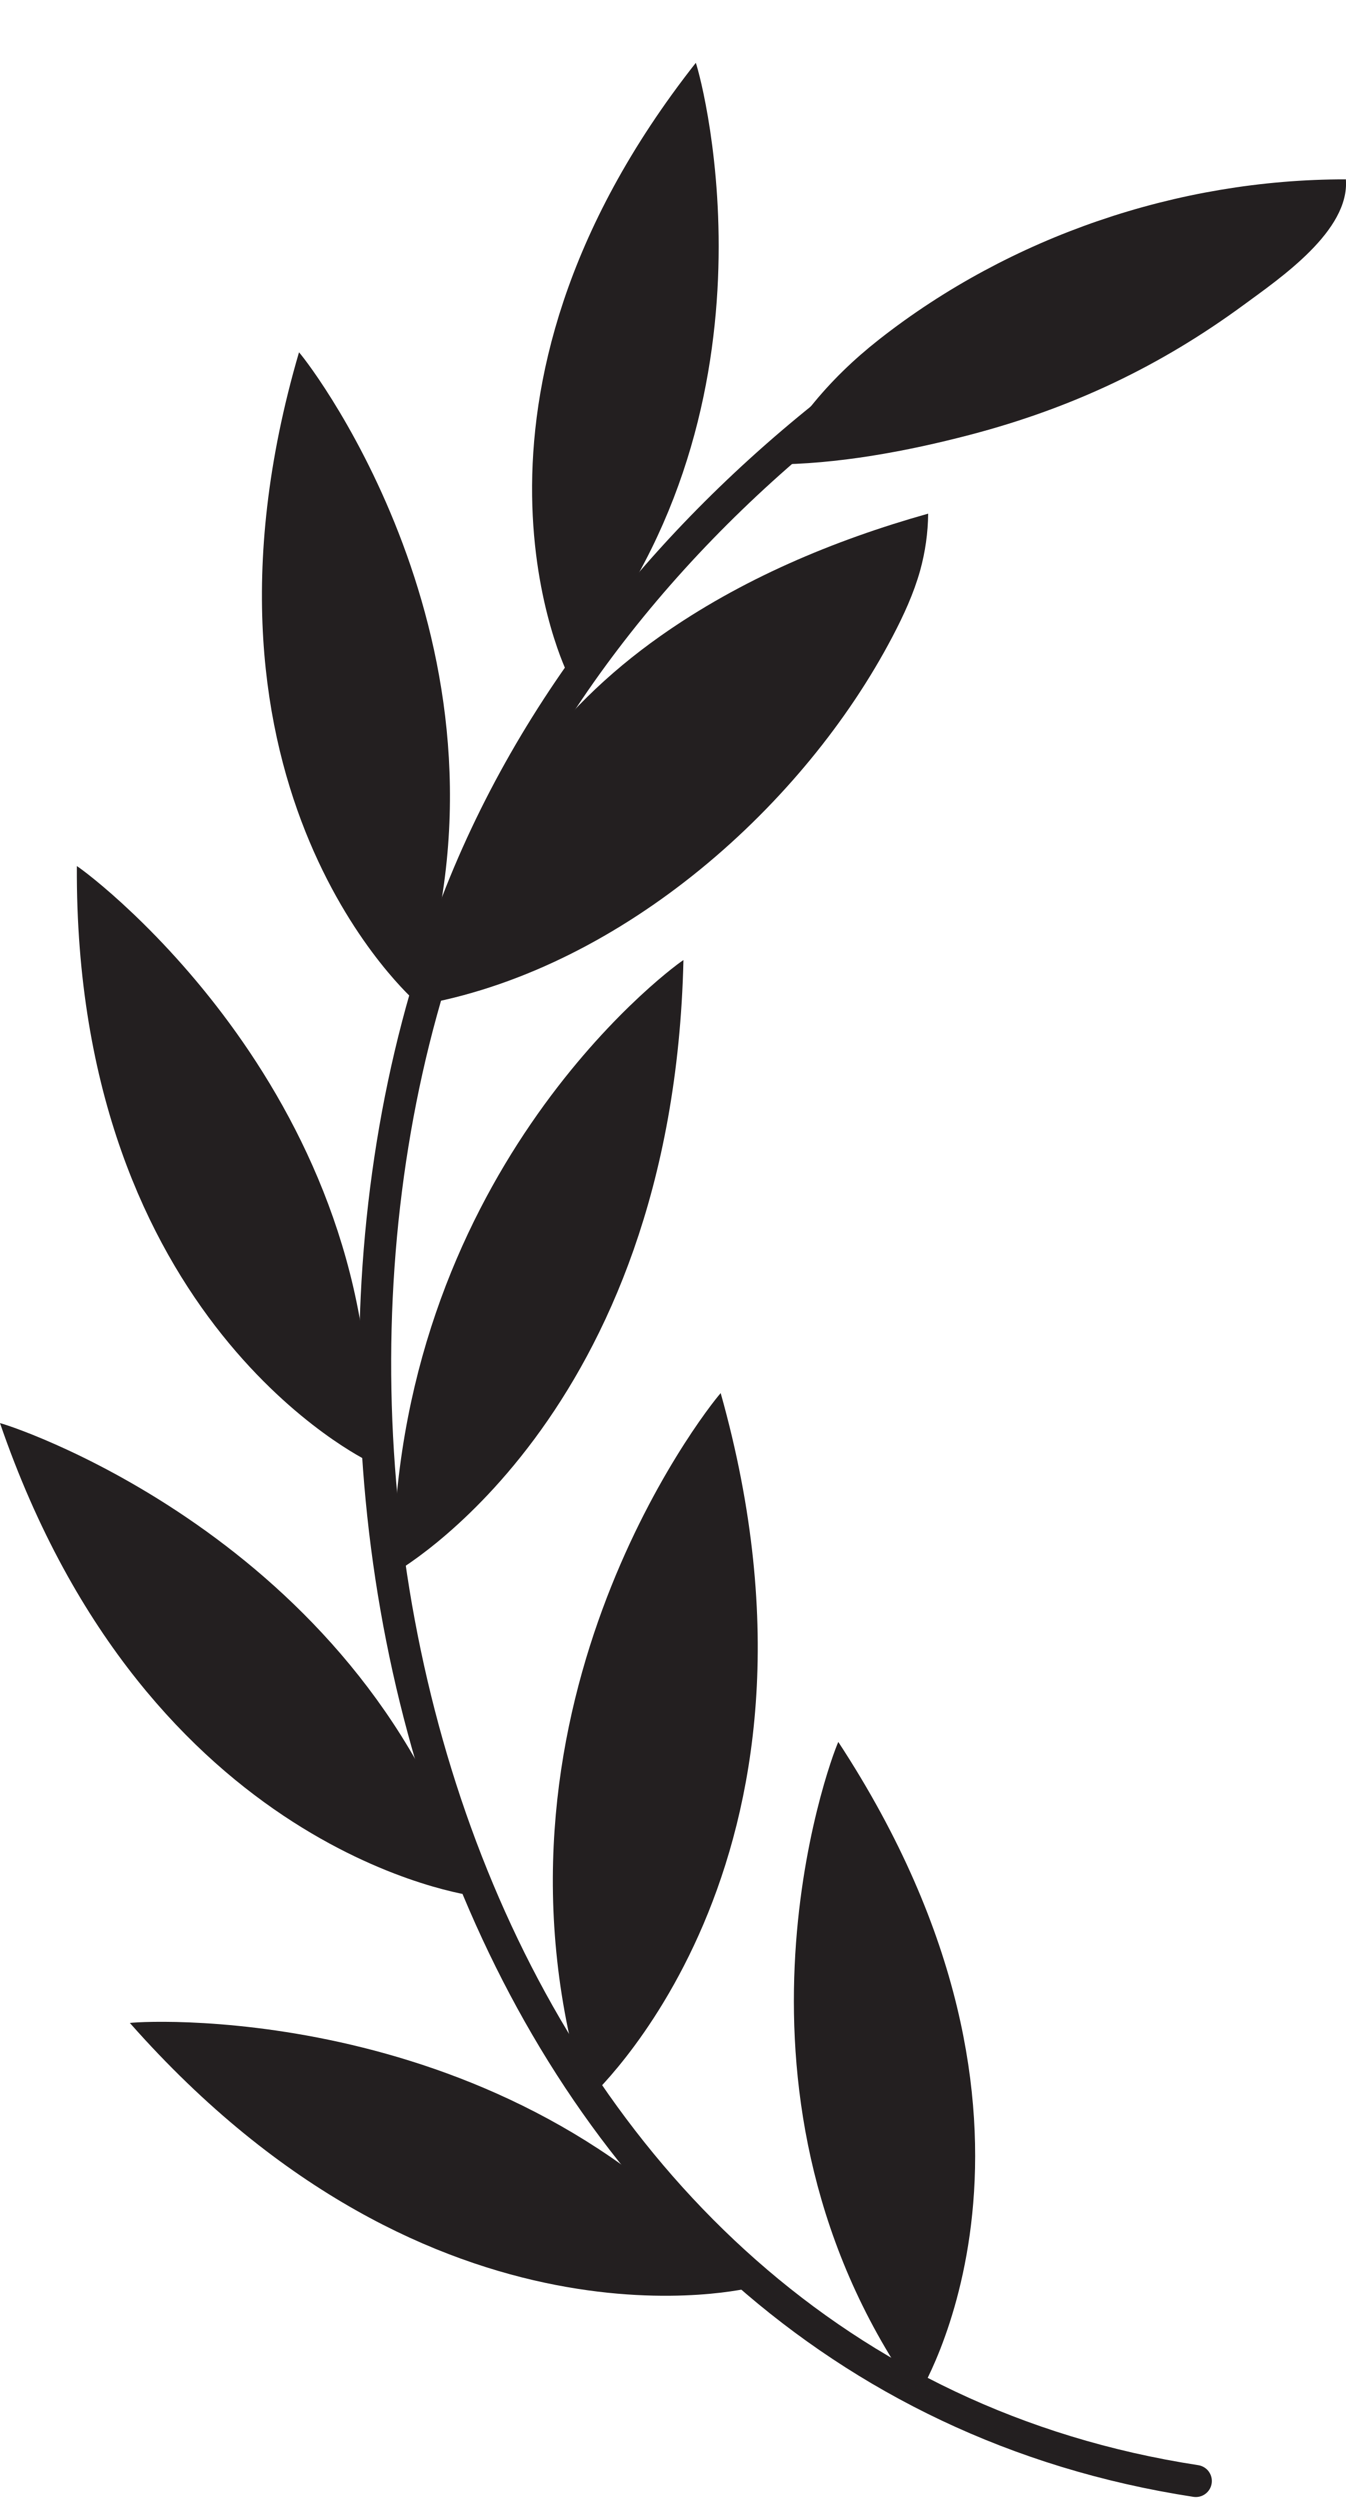
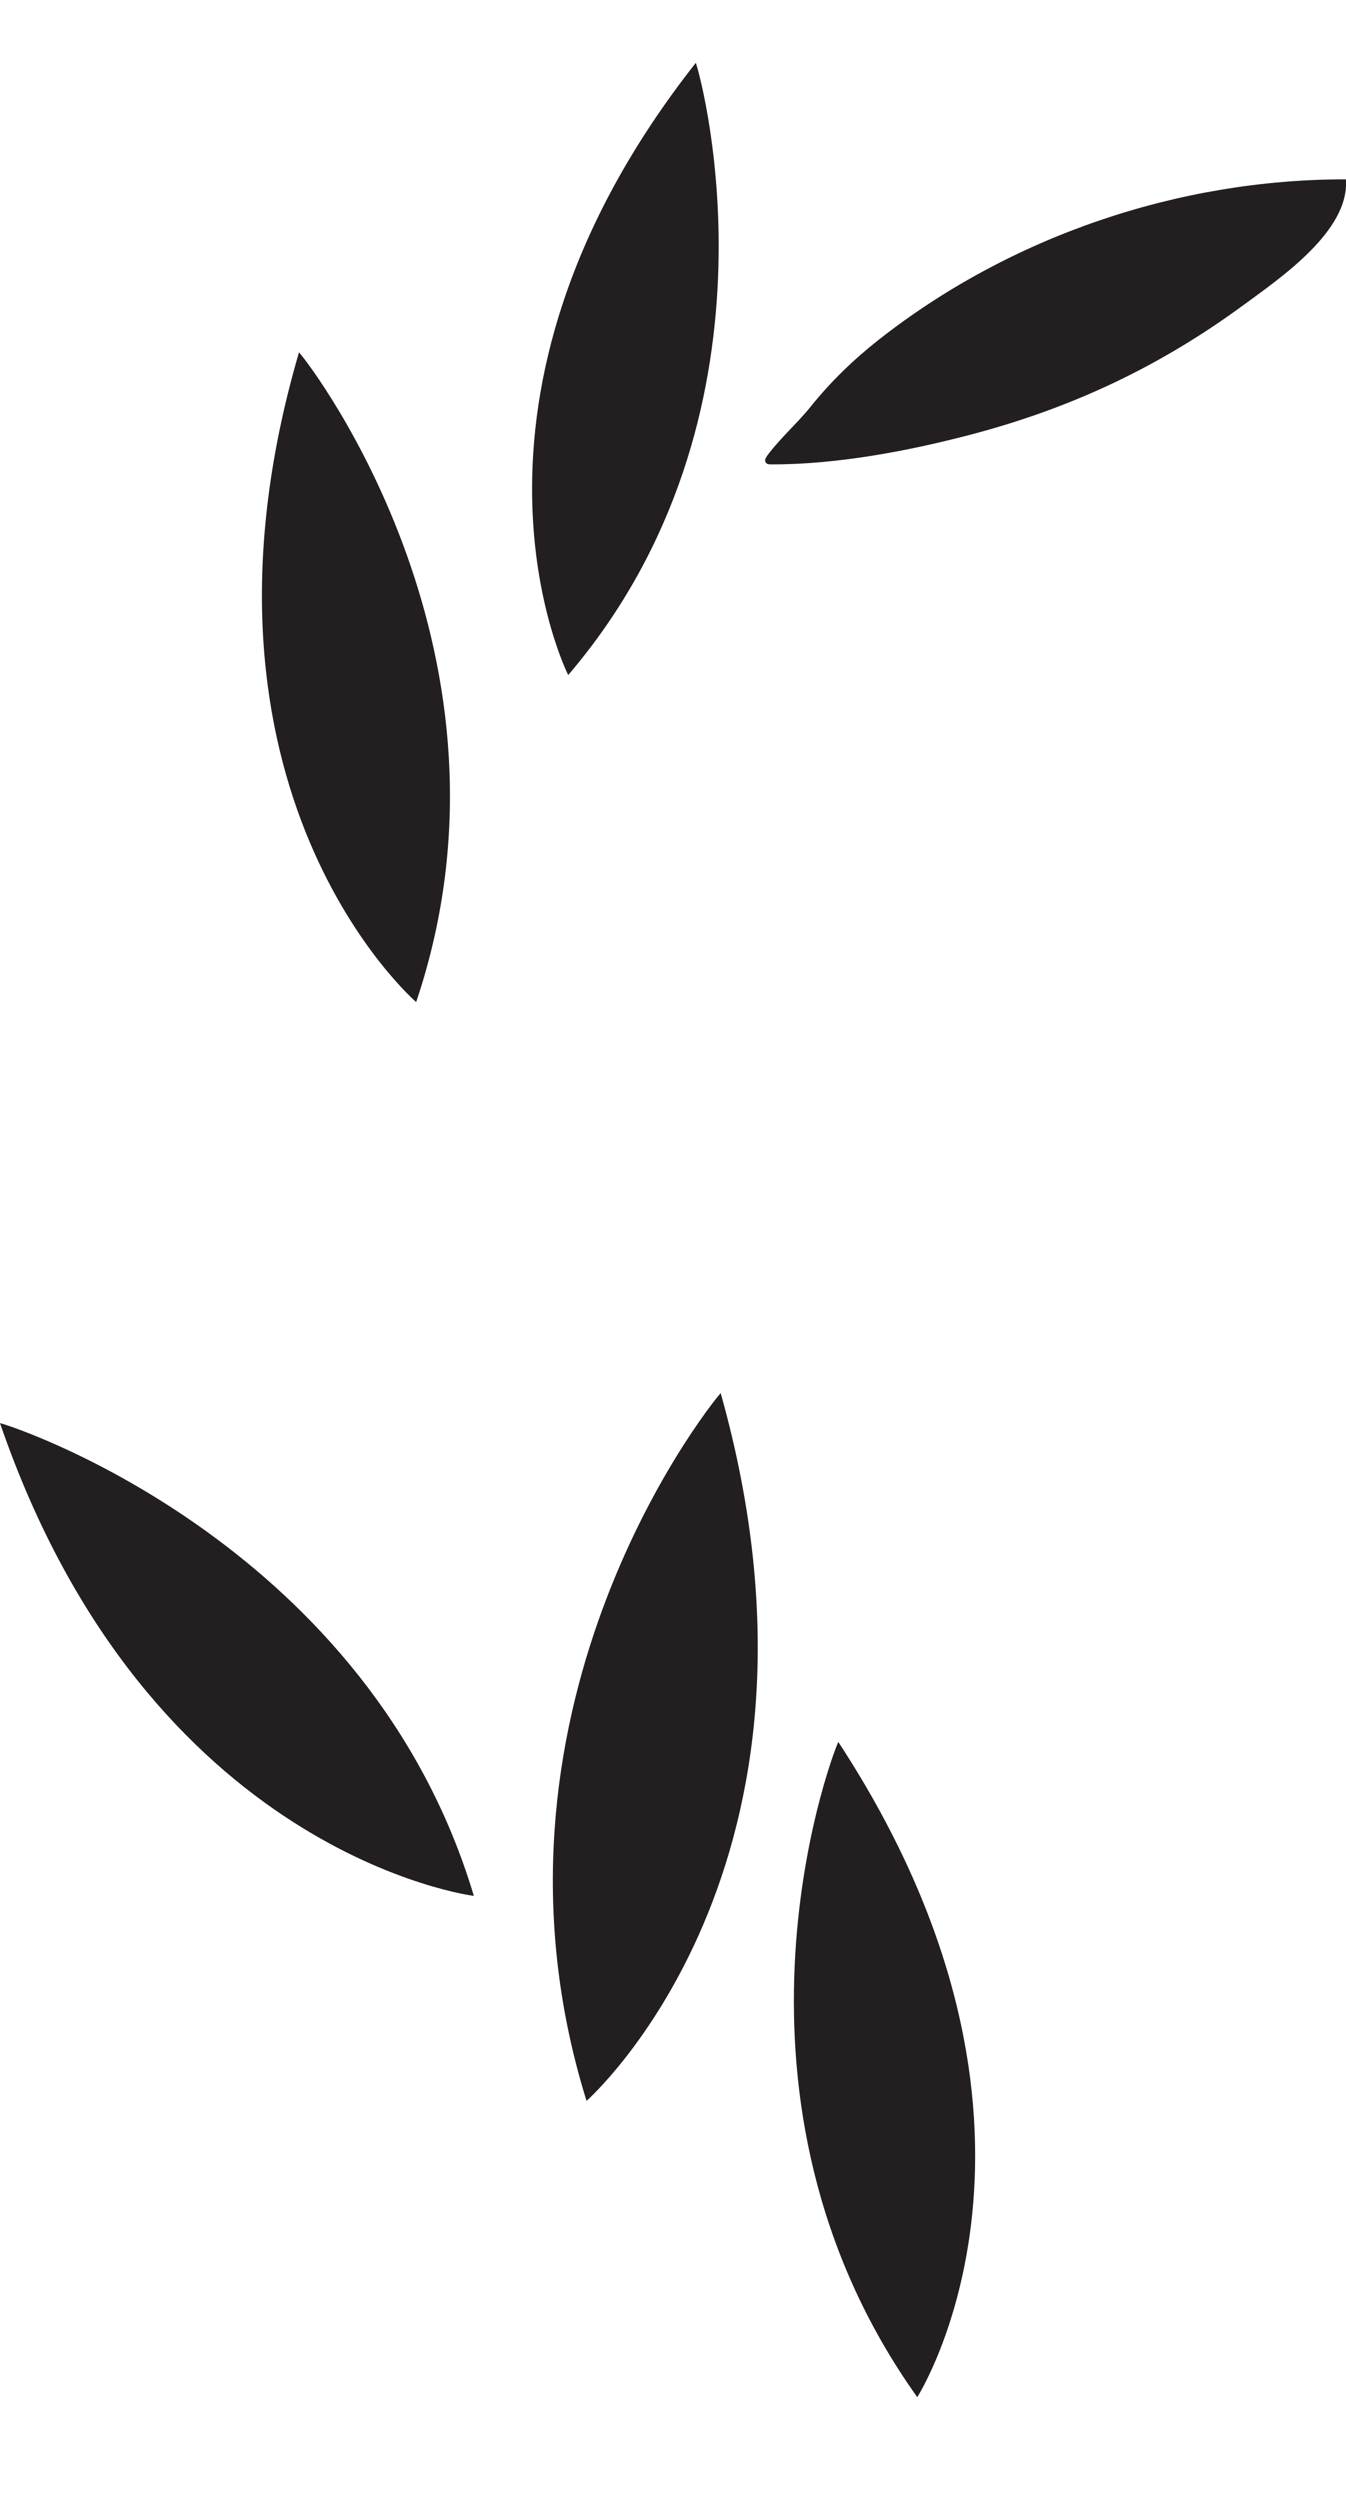
<svg xmlns="http://www.w3.org/2000/svg" width="21" height="39" viewBox="0 0 21 39" fill="none">
-   <path d="M18.657 38.705C7.44 36.982 3.639 23.414 7.073 14.234C8.295 10.968 10.588 8.184 13.408 6.068" stroke="#231F20" stroke-width="0.5" stroke-miterlimit="10" stroke-linecap="round" stroke-linejoin="round" />
  <path d="M14.311 37.397C14.311 37.397 17.009 33.176 13.079 27.175C12.932 27.496 11 32.754 14.311 37.397Z" fill="#231F20" />
-   <path d="M11.738 35.684C11.738 35.684 6.793 36.959 2.026 31.559C2.386 31.515 8.129 31.255 11.738 35.684Z" fill="#231F20" />
  <path d="M7.393 29.577C7.393 29.577 2.317 28.948 -8.58307e-05 22.201C0.35 22.292 5.771 24.154 7.393 29.577Z" fill="#231F20" />
-   <path d="M5.759 22.802C5.759 22.802 1.161 20.623 1.199 13.511C1.501 13.707 6.018 17.161 5.759 22.802Z" fill="#231F20" />
  <path d="M6.493 15.633C6.493 15.633 2.665 12.336 4.665 5.496C4.901 5.762 8.3 10.266 6.493 15.633Z" fill="#231F20" />
  <path d="M8.865 10.531C8.865 10.531 6.7 6.258 10.856 0.98C10.967 1.299 12.331 6.475 8.865 10.531Z" fill="#231F20" />
  <path d="M9.151 32.775C9.151 32.775 13.317 29.105 11.244 21.733C10.984 22.026 7.28 26.759 9.151 32.775Z" fill="#231F20" />
-   <path d="M6.131 24.551C6.131 24.551 10.499 22.146 10.663 14.977C10.351 15.184 6.142 18.385 6.131 24.551Z" fill="#231F20" />
-   <path d="M10.303 9.923C11.555 9.04 12.995 8.431 14.481 8.013C14.478 8.312 14.436 8.611 14.356 8.9C14.256 9.258 14.099 9.599 13.926 9.929C12.542 12.57 9.729 15.071 6.657 15.658C6.667 15.322 6.901 14.872 6.997 14.542C7.553 12.637 8.641 11.095 10.303 9.923Z" fill="#231F20" />
  <path d="M13.719 5.293C15.759 3.692 18.374 2.795 20.998 2.798C21.061 3.599 19.974 4.338 19.405 4.756C18.101 5.713 16.73 6.365 15.135 6.783C14.154 7.04 13.051 7.247 12.032 7.245C12.002 7.245 11.967 7.243 11.949 7.219C11.922 7.186 11.947 7.138 11.973 7.104C12.175 6.832 12.435 6.608 12.647 6.345C12.963 5.951 13.318 5.608 13.719 5.293Z" fill="#231F20" />
</svg>